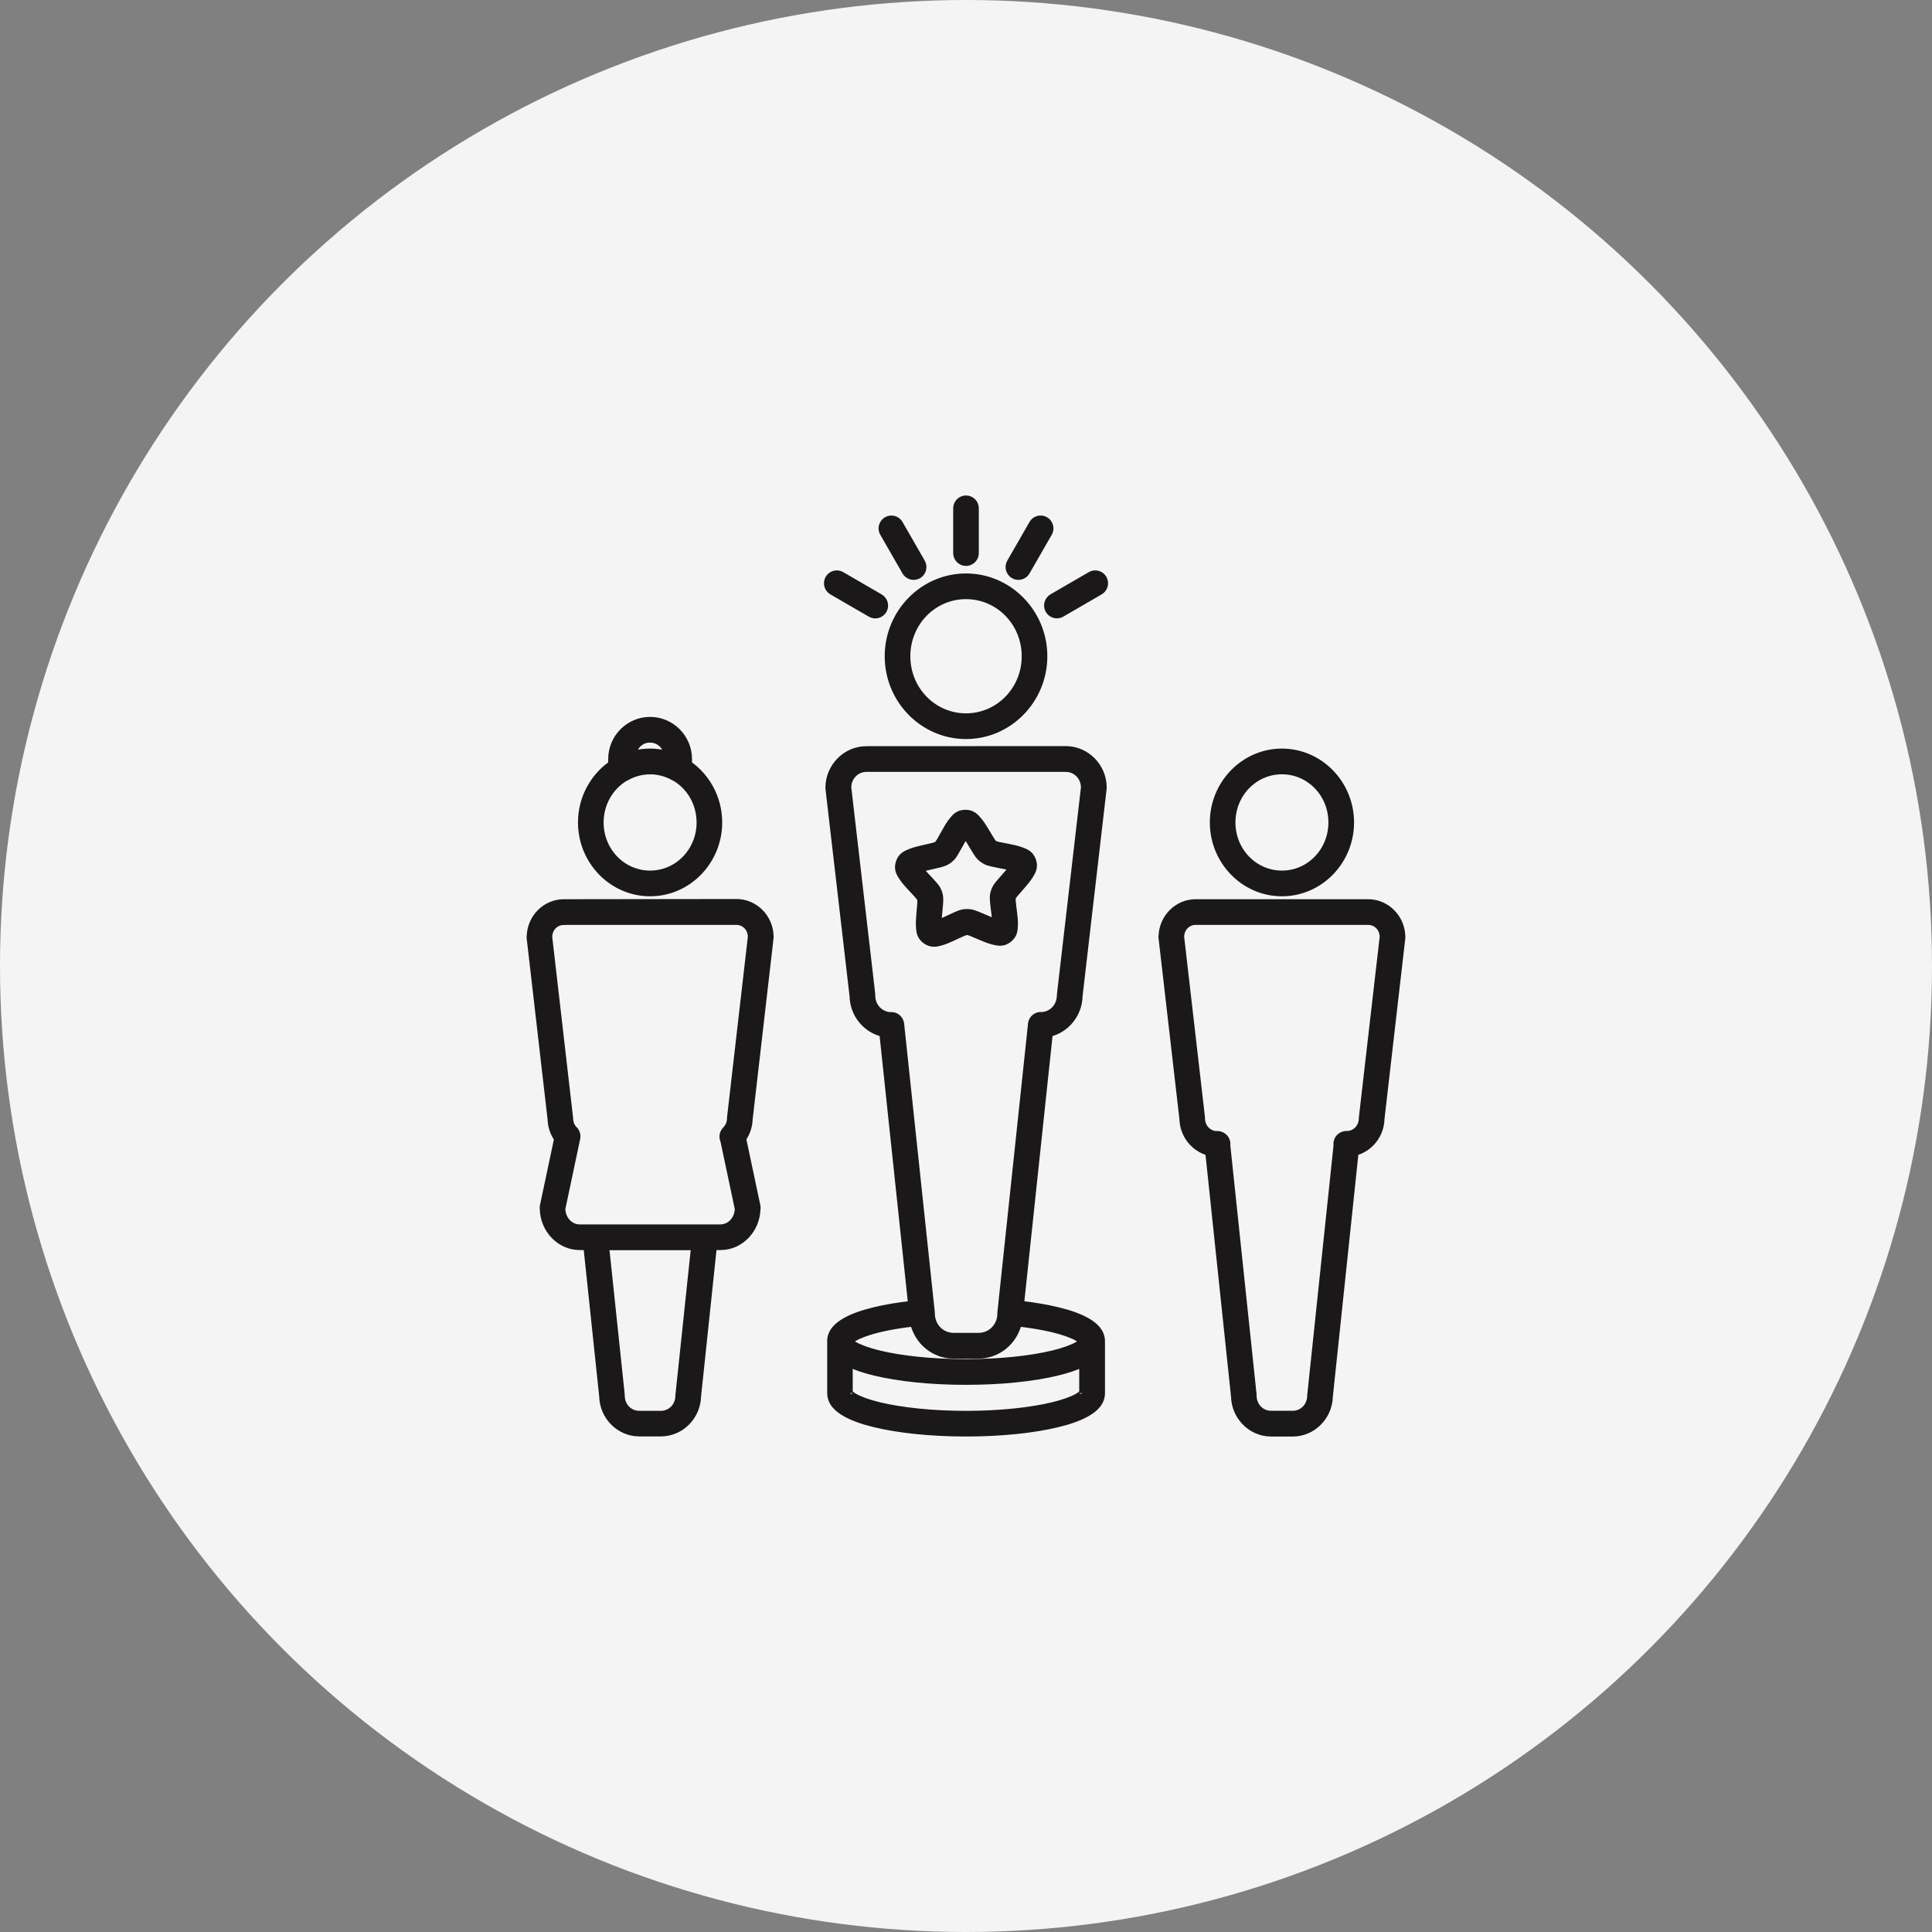
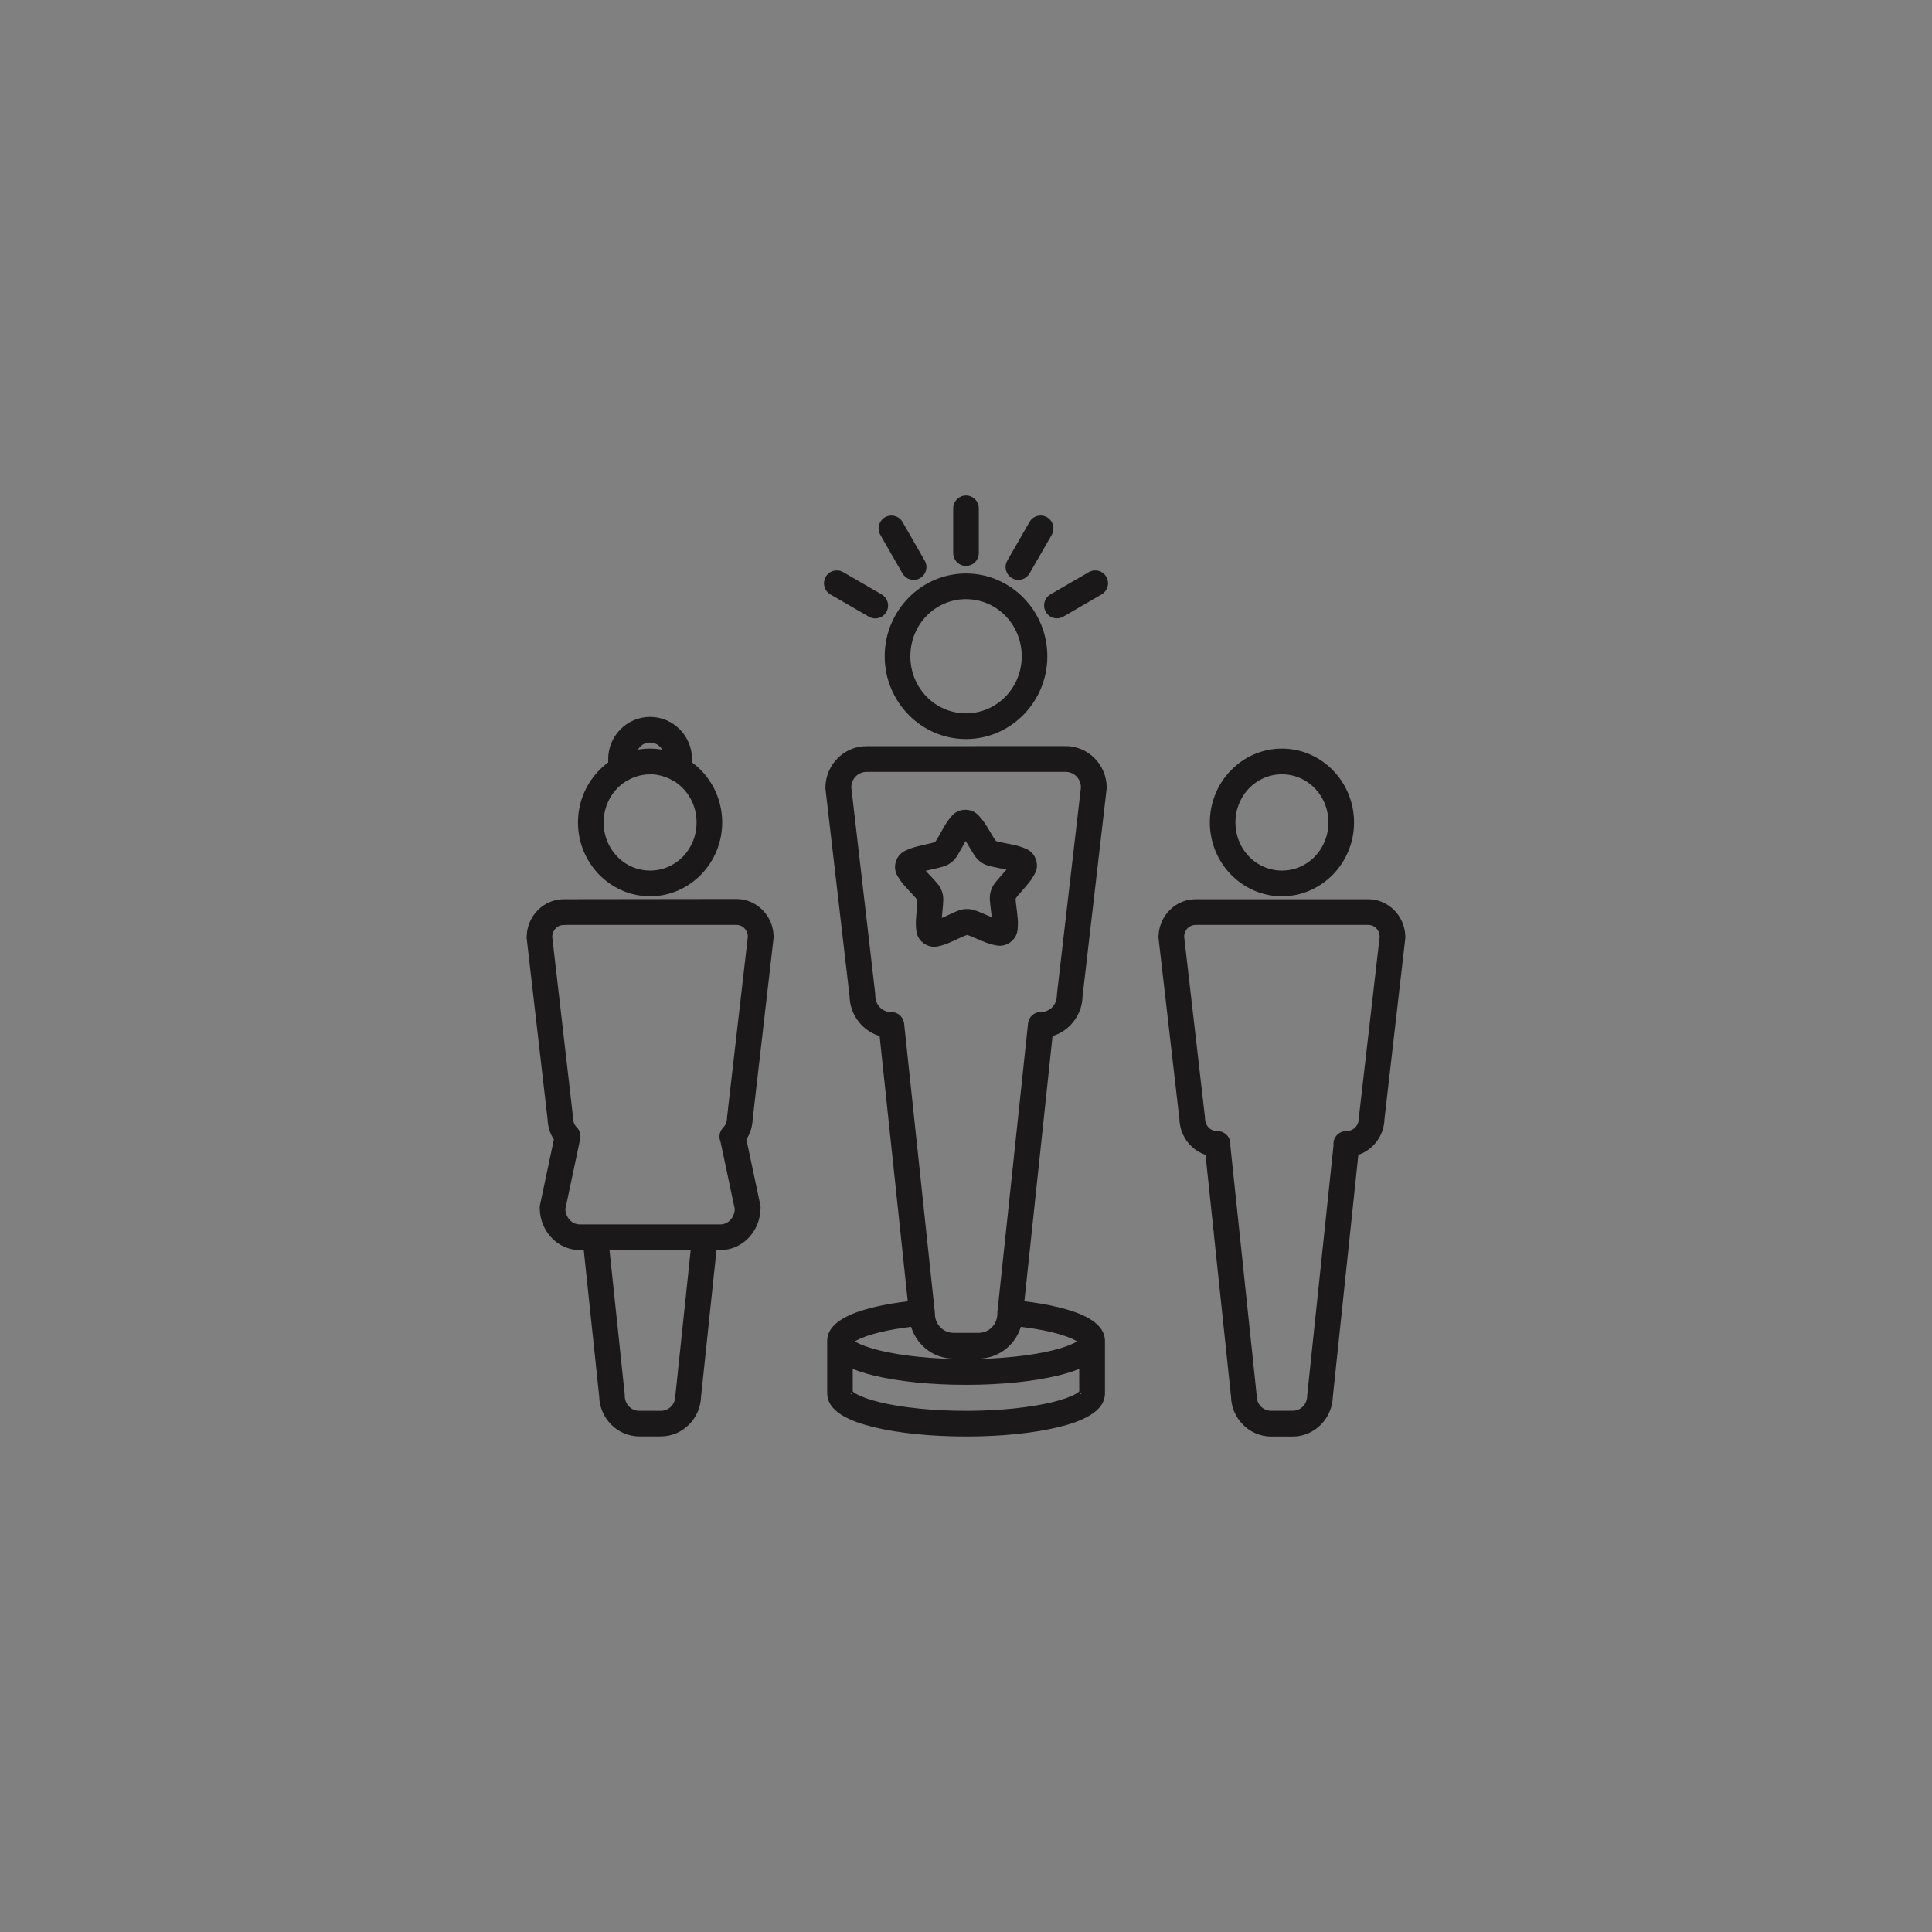
<svg xmlns="http://www.w3.org/2000/svg" width="62" height="62" viewBox="0 0 62 62" fill="none">
  <rect x="0" y="0" width="62" height="62" fill="#808080" stroke="none" />
-   <circle cx="31" cy="31" r="31" fill="#F4F4F4" />
  <path d="M30.996 16C30.824 16.003 30.687 16.145 30.689 16.317V17.738C30.686 17.823 30.718 17.905 30.776 17.966C30.835 18.027 30.916 18.062 31 18.062C31.085 18.062 31.166 18.027 31.224 17.966C31.283 17.905 31.314 17.823 31.311 17.738V16.317C31.313 16.233 31.28 16.151 31.22 16.091C31.161 16.032 31.08 15.999 30.996 16ZM33.397 16.644C33.283 16.643 33.178 16.704 33.123 16.804L32.415 18.035C32.372 18.107 32.359 18.194 32.38 18.275C32.401 18.356 32.453 18.426 32.526 18.468C32.598 18.51 32.684 18.521 32.765 18.498C32.846 18.476 32.914 18.421 32.954 18.348L33.662 17.117C33.719 17.021 33.72 16.901 33.666 16.803C33.611 16.706 33.509 16.645 33.397 16.644ZM28.594 16.645C28.484 16.649 28.385 16.711 28.333 16.808C28.28 16.905 28.282 17.022 28.339 17.117L29.046 18.348C29.087 18.421 29.155 18.476 29.235 18.498C29.316 18.521 29.402 18.51 29.475 18.468C29.547 18.426 29.6 18.356 29.621 18.275C29.642 18.194 29.629 18.107 29.585 18.035L28.878 16.804C28.821 16.702 28.711 16.64 28.594 16.645ZM26.865 18.405C26.722 18.399 26.593 18.494 26.554 18.633C26.515 18.772 26.576 18.919 26.702 18.99L27.927 19.7C27.999 19.744 28.085 19.757 28.166 19.736C28.247 19.715 28.317 19.663 28.359 19.59C28.401 19.517 28.411 19.43 28.389 19.349C28.366 19.268 28.312 19.2 28.238 19.159L27.013 18.449C26.968 18.422 26.917 18.407 26.865 18.405ZM35.158 18.405C35.098 18.403 35.039 18.418 34.988 18.449L33.763 19.159C33.691 19.201 33.638 19.269 33.616 19.349C33.594 19.43 33.605 19.515 33.647 19.587C33.689 19.66 33.757 19.712 33.837 19.733C33.917 19.755 34.003 19.743 34.074 19.701L35.299 18.99C35.421 18.922 35.483 18.78 35.45 18.643C35.417 18.507 35.297 18.409 35.158 18.405ZM31 18.503C29.616 18.503 28.491 19.654 28.491 21.06C28.491 22.465 29.615 23.617 31 23.617C32.386 23.617 33.51 22.465 33.51 21.06C33.51 19.654 32.385 18.503 31 18.503ZM31 19.127C32.043 19.127 32.888 19.986 32.888 21.06C32.888 22.133 32.043 22.992 31 22.992C29.957 22.992 29.114 22.134 29.114 21.06C29.114 19.986 29.957 19.127 31 19.127ZM20.862 23.106C20.178 23.106 19.618 23.669 19.618 24.356V24.517C19.033 24.928 18.648 25.617 18.648 26.393C18.648 27.639 19.639 28.663 20.862 28.663C22.086 28.663 23.076 27.639 23.076 26.393C23.076 25.617 22.692 24.928 22.107 24.517V24.356C22.107 23.669 21.547 23.106 20.862 23.106ZM20.862 23.731C21.149 23.731 21.346 23.936 21.421 24.196C21.332 24.172 21.242 24.155 21.149 24.143C21.146 24.142 21.142 24.142 21.139 24.142C21.098 24.135 21.056 24.131 21.015 24.128C21.008 24.127 21.004 24.127 20.998 24.127C20.953 24.125 20.907 24.123 20.861 24.123L20.859 24.123L20.857 24.123C20.811 24.123 20.766 24.126 20.721 24.127C20.718 24.127 20.714 24.127 20.711 24.128C20.57 24.138 20.433 24.159 20.301 24.196C20.376 23.935 20.572 23.73 20.859 23.73L20.862 23.731ZM27.803 24.046C27.142 24.046 26.603 24.591 26.589 25.255C26.589 25.263 26.589 25.272 26.589 25.279C26.589 25.288 26.589 25.296 26.589 25.304C26.59 25.309 26.591 25.314 26.591 25.318L27.363 31.962C27.373 32.546 27.778 33.039 28.32 33.169L29.241 41.847C28.807 41.897 28.41 41.964 28.067 42.047C27.684 42.14 27.366 42.249 27.119 42.391C26.872 42.533 26.644 42.734 26.644 43.044C26.644 43.055 26.644 43.065 26.646 43.076C26.646 43.085 26.646 43.094 26.646 43.103V44.684C26.646 44.691 26.646 44.698 26.646 44.705C26.646 45.015 26.874 45.217 27.121 45.358C27.369 45.5 27.686 45.61 28.07 45.703C28.837 45.889 29.866 45.999 31.003 45.999C32.141 45.999 33.17 45.889 33.937 45.703C34.321 45.61 34.638 45.5 34.885 45.358C35.132 45.217 35.36 45.016 35.36 44.705V43.103C35.36 43.093 35.359 43.082 35.358 43.072C35.358 43.061 35.36 43.055 35.36 43.044C35.36 42.734 35.132 42.533 34.885 42.391C34.638 42.249 34.321 42.14 33.937 42.047C33.594 41.963 33.197 41.897 32.763 41.847L33.685 33.169C34.226 33.039 34.631 32.545 34.641 31.962L35.411 25.326C35.413 25.313 35.414 25.301 35.415 25.288C35.416 25.275 35.416 25.262 35.415 25.249C35.401 24.586 34.861 24.043 34.201 24.043L27.803 24.046ZM41.139 24.123C39.916 24.123 38.925 25.147 38.925 26.393C38.925 27.639 39.916 28.663 41.139 28.663C42.362 28.663 43.353 27.639 43.353 26.393C43.353 25.147 42.362 24.123 41.139 24.123ZM27.803 24.671H34.198C34.525 24.671 34.783 24.929 34.789 25.269L34.021 31.885C34.019 31.899 34.018 31.913 34.018 31.927C34.016 31.938 34.015 31.948 34.015 31.959C34.008 32.299 33.757 32.559 33.434 32.578C33.422 32.576 33.408 32.575 33.396 32.575C33.246 32.577 33.119 32.685 33.093 32.832C33.091 32.839 33.09 32.846 33.089 32.853V32.87L32.107 42.117V42.155C32.104 42.561 31.794 42.873 31.404 42.873H30.604C30.216 42.873 29.907 42.565 29.901 42.162C29.901 42.148 29.9 42.134 29.899 42.12V42.116L28.915 32.858C28.914 32.853 28.914 32.847 28.913 32.841C28.912 32.835 28.91 32.83 28.909 32.824V32.823C28.877 32.678 28.747 32.575 28.599 32.578C28.589 32.579 28.579 32.579 28.568 32.581C28.242 32.56 27.988 32.294 27.988 31.946V31.939C27.989 31.933 27.989 31.926 27.988 31.919C27.989 31.914 27.989 31.909 27.988 31.905L27.218 25.267C27.225 24.928 27.484 24.671 27.809 24.671L27.803 24.671ZM20.862 24.748C20.88 24.748 20.898 24.749 20.916 24.749C20.926 24.75 20.94 24.75 20.951 24.75C20.964 24.751 20.978 24.753 20.992 24.754C21.012 24.756 21.032 24.757 21.052 24.761C21.059 24.762 21.069 24.763 21.076 24.764C21.273 24.792 21.464 24.858 21.639 24.96C21.649 24.965 21.66 24.97 21.67 24.974C22.139 25.259 22.454 25.784 22.454 26.393C22.454 27.309 21.741 28.038 20.863 28.038C19.984 28.038 19.271 27.309 19.271 26.393C19.271 25.788 19.583 25.265 20.047 24.979C20.06 24.974 20.073 24.968 20.085 24.962C20.288 24.843 20.513 24.773 20.744 24.754C20.754 24.754 20.761 24.753 20.771 24.752C20.785 24.751 20.802 24.751 20.818 24.751C20.832 24.75 20.849 24.75 20.862 24.75L20.862 24.748ZM41.139 24.748C42.018 24.748 42.73 25.477 42.73 26.393C42.73 27.309 42.018 28.038 41.139 28.038C40.26 28.038 39.547 27.309 39.547 26.393C39.547 25.477 40.26 24.748 41.139 24.748ZM30.974 26.086C30.738 26.09 30.634 26.228 30.549 26.334C30.465 26.439 30.397 26.556 30.332 26.672C30.267 26.787 30.206 26.901 30.155 26.987C30.12 27.043 30.086 27.084 30.074 27.102C30.053 27.109 30.003 27.13 29.94 27.148C29.843 27.172 29.717 27.198 29.587 27.229C29.458 27.26 29.327 27.291 29.202 27.343C29.077 27.395 28.914 27.456 28.845 27.68C28.775 27.905 28.876 28.047 28.95 28.16C29.024 28.273 29.114 28.373 29.204 28.471C29.294 28.568 29.384 28.661 29.45 28.736C29.492 28.785 29.522 28.831 29.535 28.849C29.535 28.869 29.541 28.924 29.537 28.989C29.53 29.089 29.516 29.217 29.506 29.349C29.495 29.482 29.485 29.616 29.495 29.751C29.506 29.886 29.513 30.059 29.706 30.194C29.899 30.329 30.065 30.279 30.196 30.243C30.326 30.207 30.45 30.153 30.57 30.097C30.691 30.042 30.807 29.985 30.9 29.946C30.959 29.922 31.012 29.907 31.033 29.9C31.053 29.907 31.107 29.917 31.167 29.942C31.261 29.979 31.378 30.032 31.501 30.083C31.623 30.135 31.748 30.185 31.88 30.217C32.011 30.248 32.179 30.295 32.367 30.154C32.556 30.013 32.558 29.839 32.565 29.704C32.572 29.569 32.558 29.435 32.541 29.303C32.527 29.172 32.506 29.044 32.498 28.944C32.491 28.88 32.495 28.825 32.495 28.804C32.509 28.787 32.535 28.739 32.577 28.689C32.641 28.612 32.728 28.516 32.815 28.416C32.901 28.316 32.989 28.213 33.059 28.098C33.13 27.982 33.226 27.838 33.149 27.615C33.073 27.393 32.909 27.336 32.782 27.289C32.655 27.241 32.523 27.212 32.393 27.186C32.263 27.159 32.136 27.138 32.038 27.116C31.974 27.102 31.924 27.081 31.903 27.074C31.89 27.057 31.854 27.017 31.819 26.962C31.765 26.877 31.701 26.765 31.633 26.652C31.564 26.538 31.493 26.424 31.405 26.321C31.317 26.218 31.209 26.083 30.974 26.086ZM30.984 26.805C31.021 26.856 31.056 26.903 31.099 26.974C31.162 27.078 31.226 27.192 31.293 27.296C31.359 27.401 31.407 27.494 31.542 27.588C31.676 27.683 31.78 27.696 31.901 27.723C32.023 27.751 32.152 27.773 32.271 27.797C32.352 27.814 32.408 27.831 32.468 27.848C32.431 27.898 32.397 27.946 32.343 28.008C32.264 28.1 32.175 28.197 32.096 28.292C32.017 28.387 31.943 28.462 31.894 28.619C31.846 28.775 31.867 28.878 31.877 29.002C31.888 29.125 31.908 29.255 31.922 29.375C31.932 29.457 31.932 29.516 31.935 29.578C31.876 29.558 31.819 29.541 31.743 29.509C31.631 29.462 31.512 29.408 31.397 29.362C31.281 29.317 31.187 29.269 31.023 29.272C30.859 29.274 30.767 29.325 30.652 29.373C30.539 29.423 30.421 29.48 30.31 29.531C30.235 29.566 30.18 29.584 30.121 29.606C30.121 29.544 30.12 29.484 30.128 29.402C30.138 29.282 30.152 29.152 30.162 29.028C30.169 28.905 30.186 28.8 30.135 28.645C30.082 28.49 30.005 28.418 29.923 28.325C29.841 28.232 29.75 28.138 29.667 28.049C29.612 27.988 29.576 27.941 29.537 27.892C29.597 27.875 29.653 27.854 29.733 27.836C29.852 27.808 29.98 27.782 30.1 27.751C30.22 27.72 30.324 27.703 30.456 27.605C30.587 27.507 30.632 27.412 30.695 27.305C30.759 27.198 30.82 27.082 30.88 26.977C30.92 26.905 30.954 26.857 30.989 26.805L30.984 26.805ZM18.094 28.957C17.503 28.957 17.023 29.443 17.003 30.035C17.001 30.047 17 30.059 17 30.072V30.077C17 30.084 17 30.091 17 30.098C17.001 30.101 17.002 30.105 17.002 30.108L17.672 35.916C17.679 36.15 17.755 36.368 17.881 36.548L17.43 38.676C17.425 38.693 17.422 38.711 17.42 38.728C17.42 38.731 17.42 38.735 17.42 38.739V38.745C17.419 38.766 17.419 38.788 17.422 38.808C17.443 39.466 17.958 40.016 18.606 40.016H18.823L19.329 44.807C19.342 45.459 19.868 45.996 20.517 45.996H21.209C21.857 45.996 22.382 45.46 22.398 44.809L22.903 40.016H23.12C23.773 40.016 24.289 39.459 24.305 38.795C24.306 38.785 24.306 38.774 24.307 38.764C24.307 38.759 24.307 38.755 24.307 38.75V38.74C24.306 38.711 24.301 38.681 24.293 38.654L23.846 36.543C23.971 36.364 24.047 36.146 24.054 35.913L24.72 30.139C24.724 30.121 24.727 30.102 24.727 30.083C24.728 30.063 24.728 30.042 24.725 30.022C24.701 29.433 24.223 28.95 23.634 28.95L18.094 28.957ZM38.37 28.957C37.782 28.957 37.305 29.438 37.28 30.025C37.276 30.048 37.275 30.071 37.277 30.093C37.278 30.111 37.28 30.127 37.284 30.144L37.949 35.911C37.963 36.422 38.309 36.856 38.779 36.984L39.605 44.816V44.819C39.622 45.468 40.147 46 40.793 46H41.485C42.133 46 42.658 45.464 42.673 44.812L43.498 36.984C43.968 36.856 44.316 36.423 44.329 35.912L44.996 30.121C44.998 30.109 44.999 30.096 45 30.084C45 30.067 45 30.051 44.998 30.035C44.977 29.443 44.497 28.957 43.906 28.957L38.37 28.957ZM18.094 29.581H23.63C23.888 29.581 24.093 29.785 24.1 30.059L23.435 35.829C23.434 35.833 23.433 35.838 23.433 35.843V35.847C23.431 35.855 23.43 35.863 23.43 35.871V35.885C23.43 36.019 23.383 36.136 23.306 36.225C23.274 36.252 23.248 36.286 23.229 36.324C23.228 36.325 23.227 36.326 23.226 36.327C23.226 36.327 23.225 36.329 23.224 36.331C23.18 36.416 23.177 36.517 23.217 36.604L23.681 38.795C23.667 39.143 23.416 39.393 23.118 39.393H18.604C18.306 39.393 18.054 39.143 18.042 38.793L18.52 36.533V36.53C18.522 36.525 18.523 36.519 18.524 36.513C18.525 36.506 18.526 36.499 18.526 36.492C18.534 36.391 18.493 36.291 18.415 36.226C18.339 36.136 18.292 36.019 18.292 35.886C18.292 35.865 18.289 35.844 18.285 35.823L17.621 30.065C17.628 29.788 17.833 29.584 18.092 29.584L18.094 29.581ZM38.37 29.581H43.906C44.164 29.581 44.371 29.786 44.376 30.062L43.712 35.825C43.709 35.839 43.708 35.853 43.708 35.867C43.707 35.877 43.706 35.888 43.706 35.898C43.699 36.171 43.503 36.376 43.251 36.395C43.238 36.393 43.224 36.393 43.211 36.393C43.17 36.393 43.13 36.401 43.093 36.417L43.09 36.418L43.088 36.419C42.953 36.472 42.873 36.612 42.895 36.756L42.053 44.749C42.052 44.755 42.051 44.761 42.05 44.767V44.77C42.05 44.777 42.05 44.784 42.05 44.791C42.047 45.123 41.796 45.374 41.483 45.374H40.793C40.477 45.374 40.225 45.119 40.225 44.782C40.225 44.773 40.225 44.764 40.225 44.755V44.752L39.382 36.759C39.404 36.613 39.322 36.472 39.185 36.419C39.145 36.403 39.101 36.394 39.057 36.395C39.046 36.396 39.034 36.396 39.023 36.398C38.767 36.377 38.57 36.165 38.57 35.885V35.878C38.57 35.871 38.57 35.864 38.57 35.857C38.569 35.852 38.568 35.848 38.567 35.843L37.9 30.059C37.907 29.784 38.113 29.581 38.371 29.581L38.37 29.581ZM19.448 40.02H22.276L21.777 44.751C21.776 44.757 21.775 44.762 21.774 44.768V44.771C21.774 44.778 21.774 44.785 21.774 44.792C21.771 45.125 21.521 45.375 21.207 45.375H20.516C20.202 45.375 19.951 45.124 19.949 44.79C19.949 44.782 19.949 44.774 19.948 44.766C19.948 44.755 19.947 44.745 19.946 44.734L19.522 40.714L19.448 40.02ZM29.312 42.47C29.454 43.058 29.976 43.5 30.6 43.5H31.399C32.022 43.5 32.545 43.058 32.687 42.47C33.101 42.518 33.475 42.581 33.787 42.657C34.135 42.741 34.411 42.843 34.573 42.936C34.667 42.99 34.703 43.029 34.719 43.047C34.702 43.064 34.667 43.104 34.573 43.158C34.41 43.251 34.135 43.353 33.787 43.437C33.09 43.606 32.096 43.716 30.999 43.716C29.903 43.716 28.909 43.606 28.212 43.437C27.864 43.352 27.589 43.251 27.427 43.158C27.333 43.104 27.296 43.065 27.279 43.047C27.297 43.03 27.332 42.99 27.427 42.936C27.589 42.843 27.864 42.741 28.212 42.657C28.524 42.581 28.898 42.518 29.312 42.47ZM27.265 43.777C27.487 43.883 27.754 43.969 28.066 44.045C28.833 44.231 29.862 44.341 30.999 44.341C32.137 44.341 33.166 44.231 33.934 44.045C34.245 43.969 34.512 43.883 34.734 43.777V44.697L34.733 44.7C34.733 44.703 34.733 44.705 34.733 44.707C34.733 44.668 34.736 44.724 34.573 44.818C34.41 44.911 34.135 45.013 33.787 45.097C33.09 45.266 32.096 45.376 30.999 45.376C29.903 45.376 28.909 45.266 28.212 45.097C27.863 45.013 27.589 44.911 27.426 44.818C27.266 44.726 27.265 44.67 27.265 44.706L27.265 43.777Z" fill="#1A1818" stroke="#1A1818" stroke-width="0.2" />
</svg>